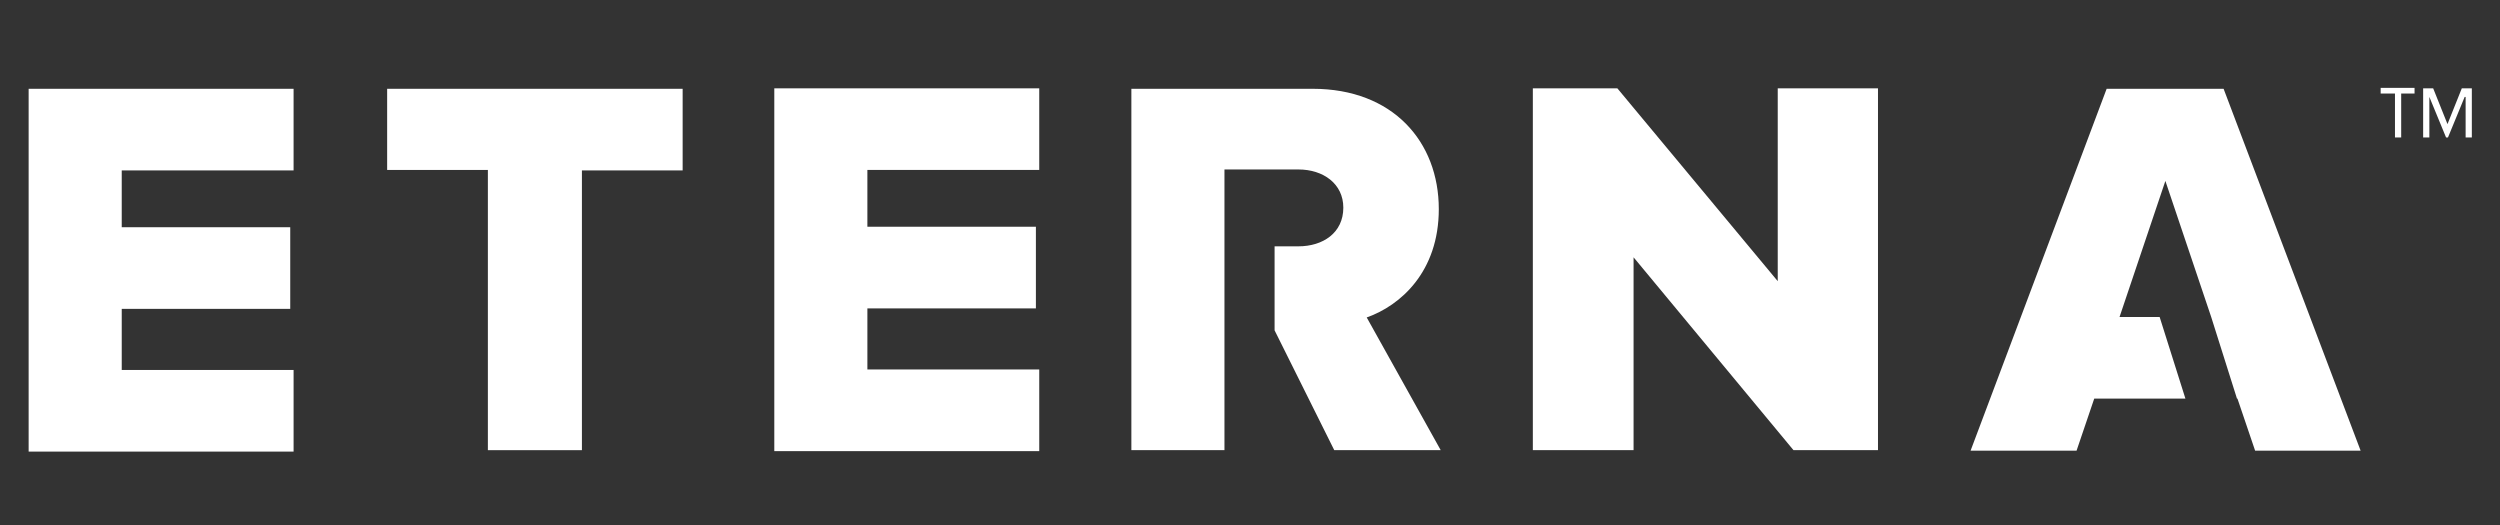
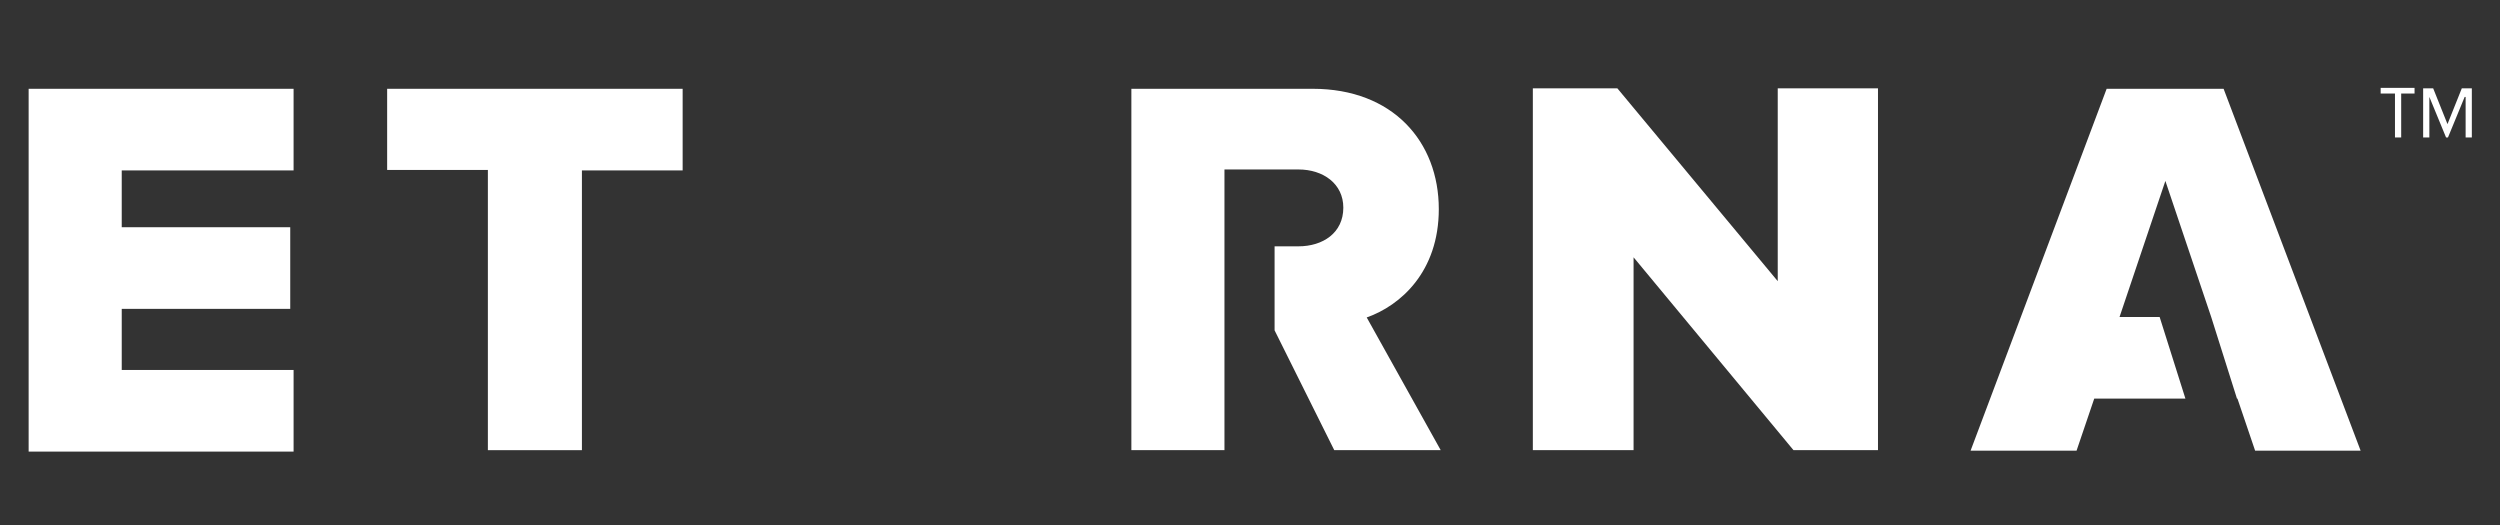
<svg xmlns="http://www.w3.org/2000/svg" version="1.1" id="Layer_1" x="0px" y="0px" viewBox="0 0 523.7 110" style="enable-background:new 0 0 523.7 110;" xml:space="preserve">
  <rect x="0" y="0" width="523.7" height="110" fill="#333333" stroke="none" />
  <style type="text/css">
	.st0{fill:#FFFFFF;}
</style>
  <g>
    <path class="st0" d="M6,94.4V18.6h55.5v17.1h-36v11.9h35.3v17.1H25.5v12.8h36v17.1H6z" />
    <path class="st0" d="M102.2,94.3V35.6H81.1V18.6h61.9v17.1h-21.1v58.6H102.2z" />
-     <path class="st0" d="M162.2,94.3V18.5h55.5v17.1h-36v11.9H217v17.1h-35.3v12.8h36v17.1H162.2z" />
    <path class="st0" d="M286.3,66.5c7.1-2.5,15.1-9.6,15.1-22.7c0-14.1-9.6-25.2-26.4-25.2h-38v75.7h19.5V70.4v-1.6V51.8v-2.5V35.5   h15.5c5.2,0,9.4,3,9.4,8c0,5.3-4.3,8.1-9.4,8.1H267v17.6l12.5,25.1h22.3L286.3,66.5z" />
    <path class="st0" d="M393.4,18.5v75.8h-17.7l-33.5-40.4v40.4h-21.1V18.5h17.7l33.6,40.4V18.5H393.4z" />
    <path class="st0" d="M463.2,66.4l5.4,17.1h0.1l3.7,10.9h22.1l-28.7-75.8h-24.5l-28.5,75.8H435l3.7-10.9h19.1l-5.4-17.1h-8.4   l9.6-28.5" />
    <path class="st0" d="M503,28.8h-1.3v-9.2h-3v-1.2h7.1v1.2H503V28.8z M516.3,20.3l-3.5,8.5h-0.4l-3.5-8.5v8.5h-1.3V18.5h2.1l3,7.5   l3-7.5h2.1v10.3h-1.3v-8.5H516.3z" />
  </g>
</svg>